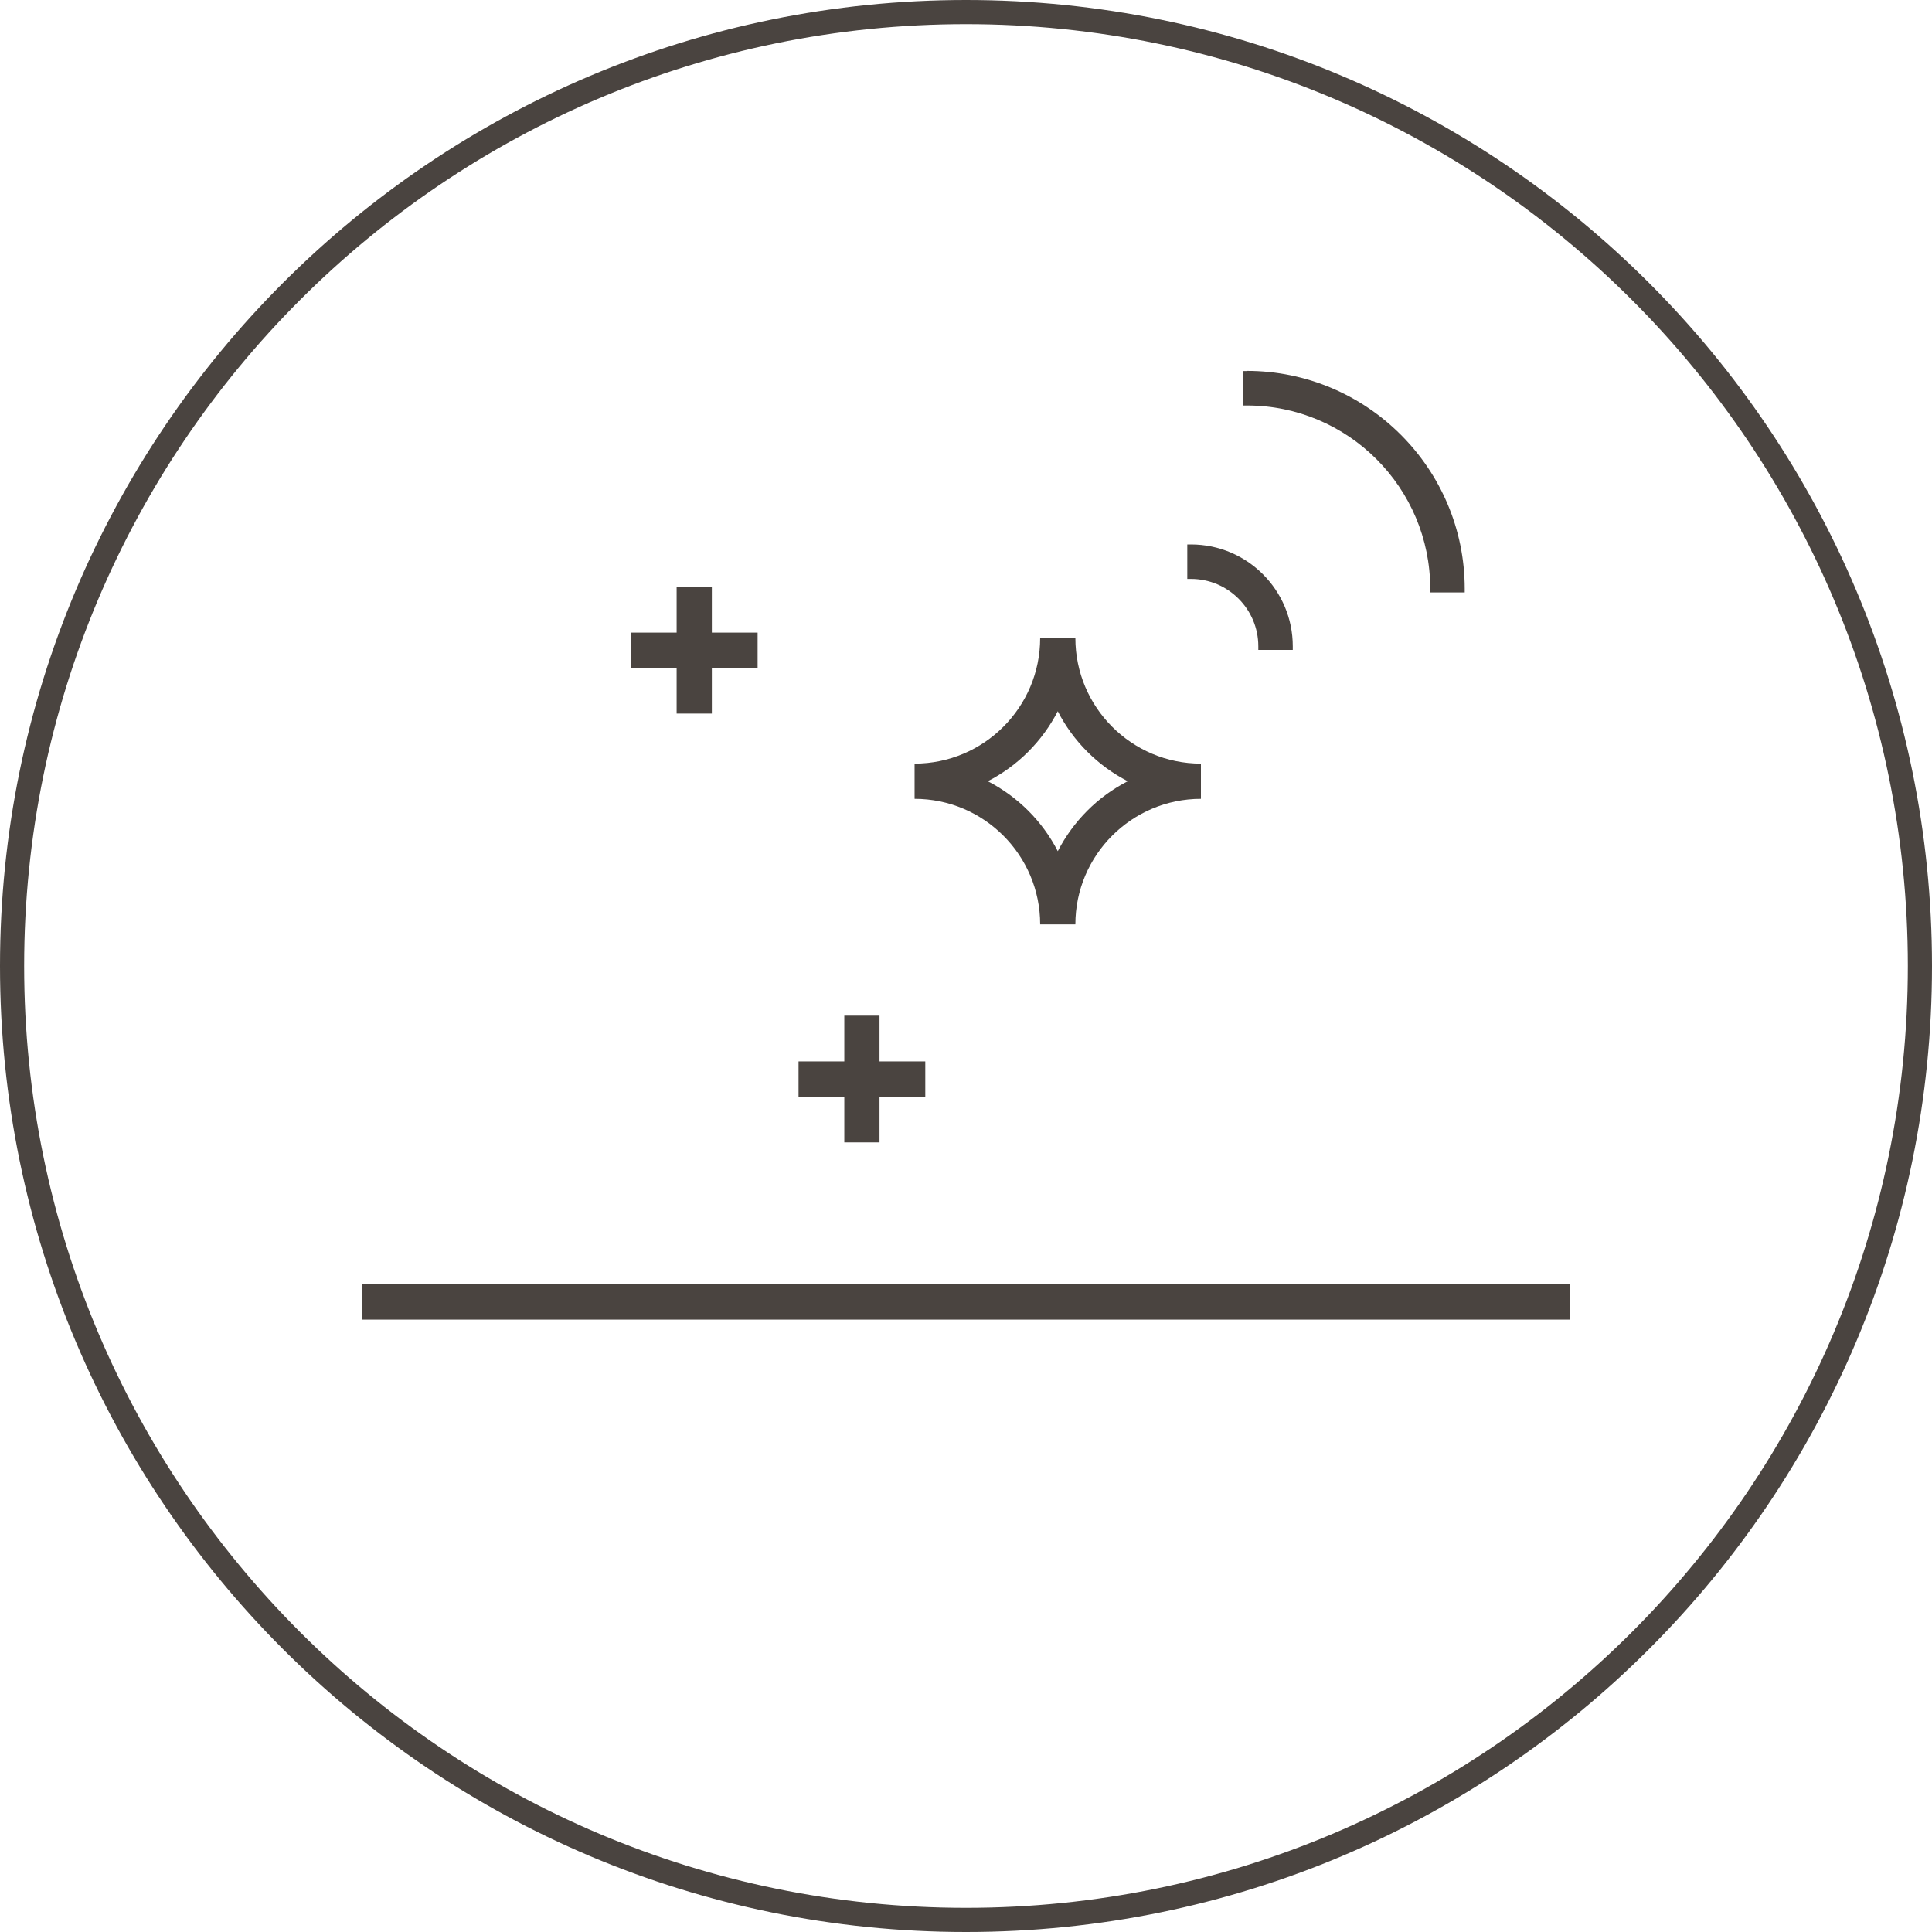
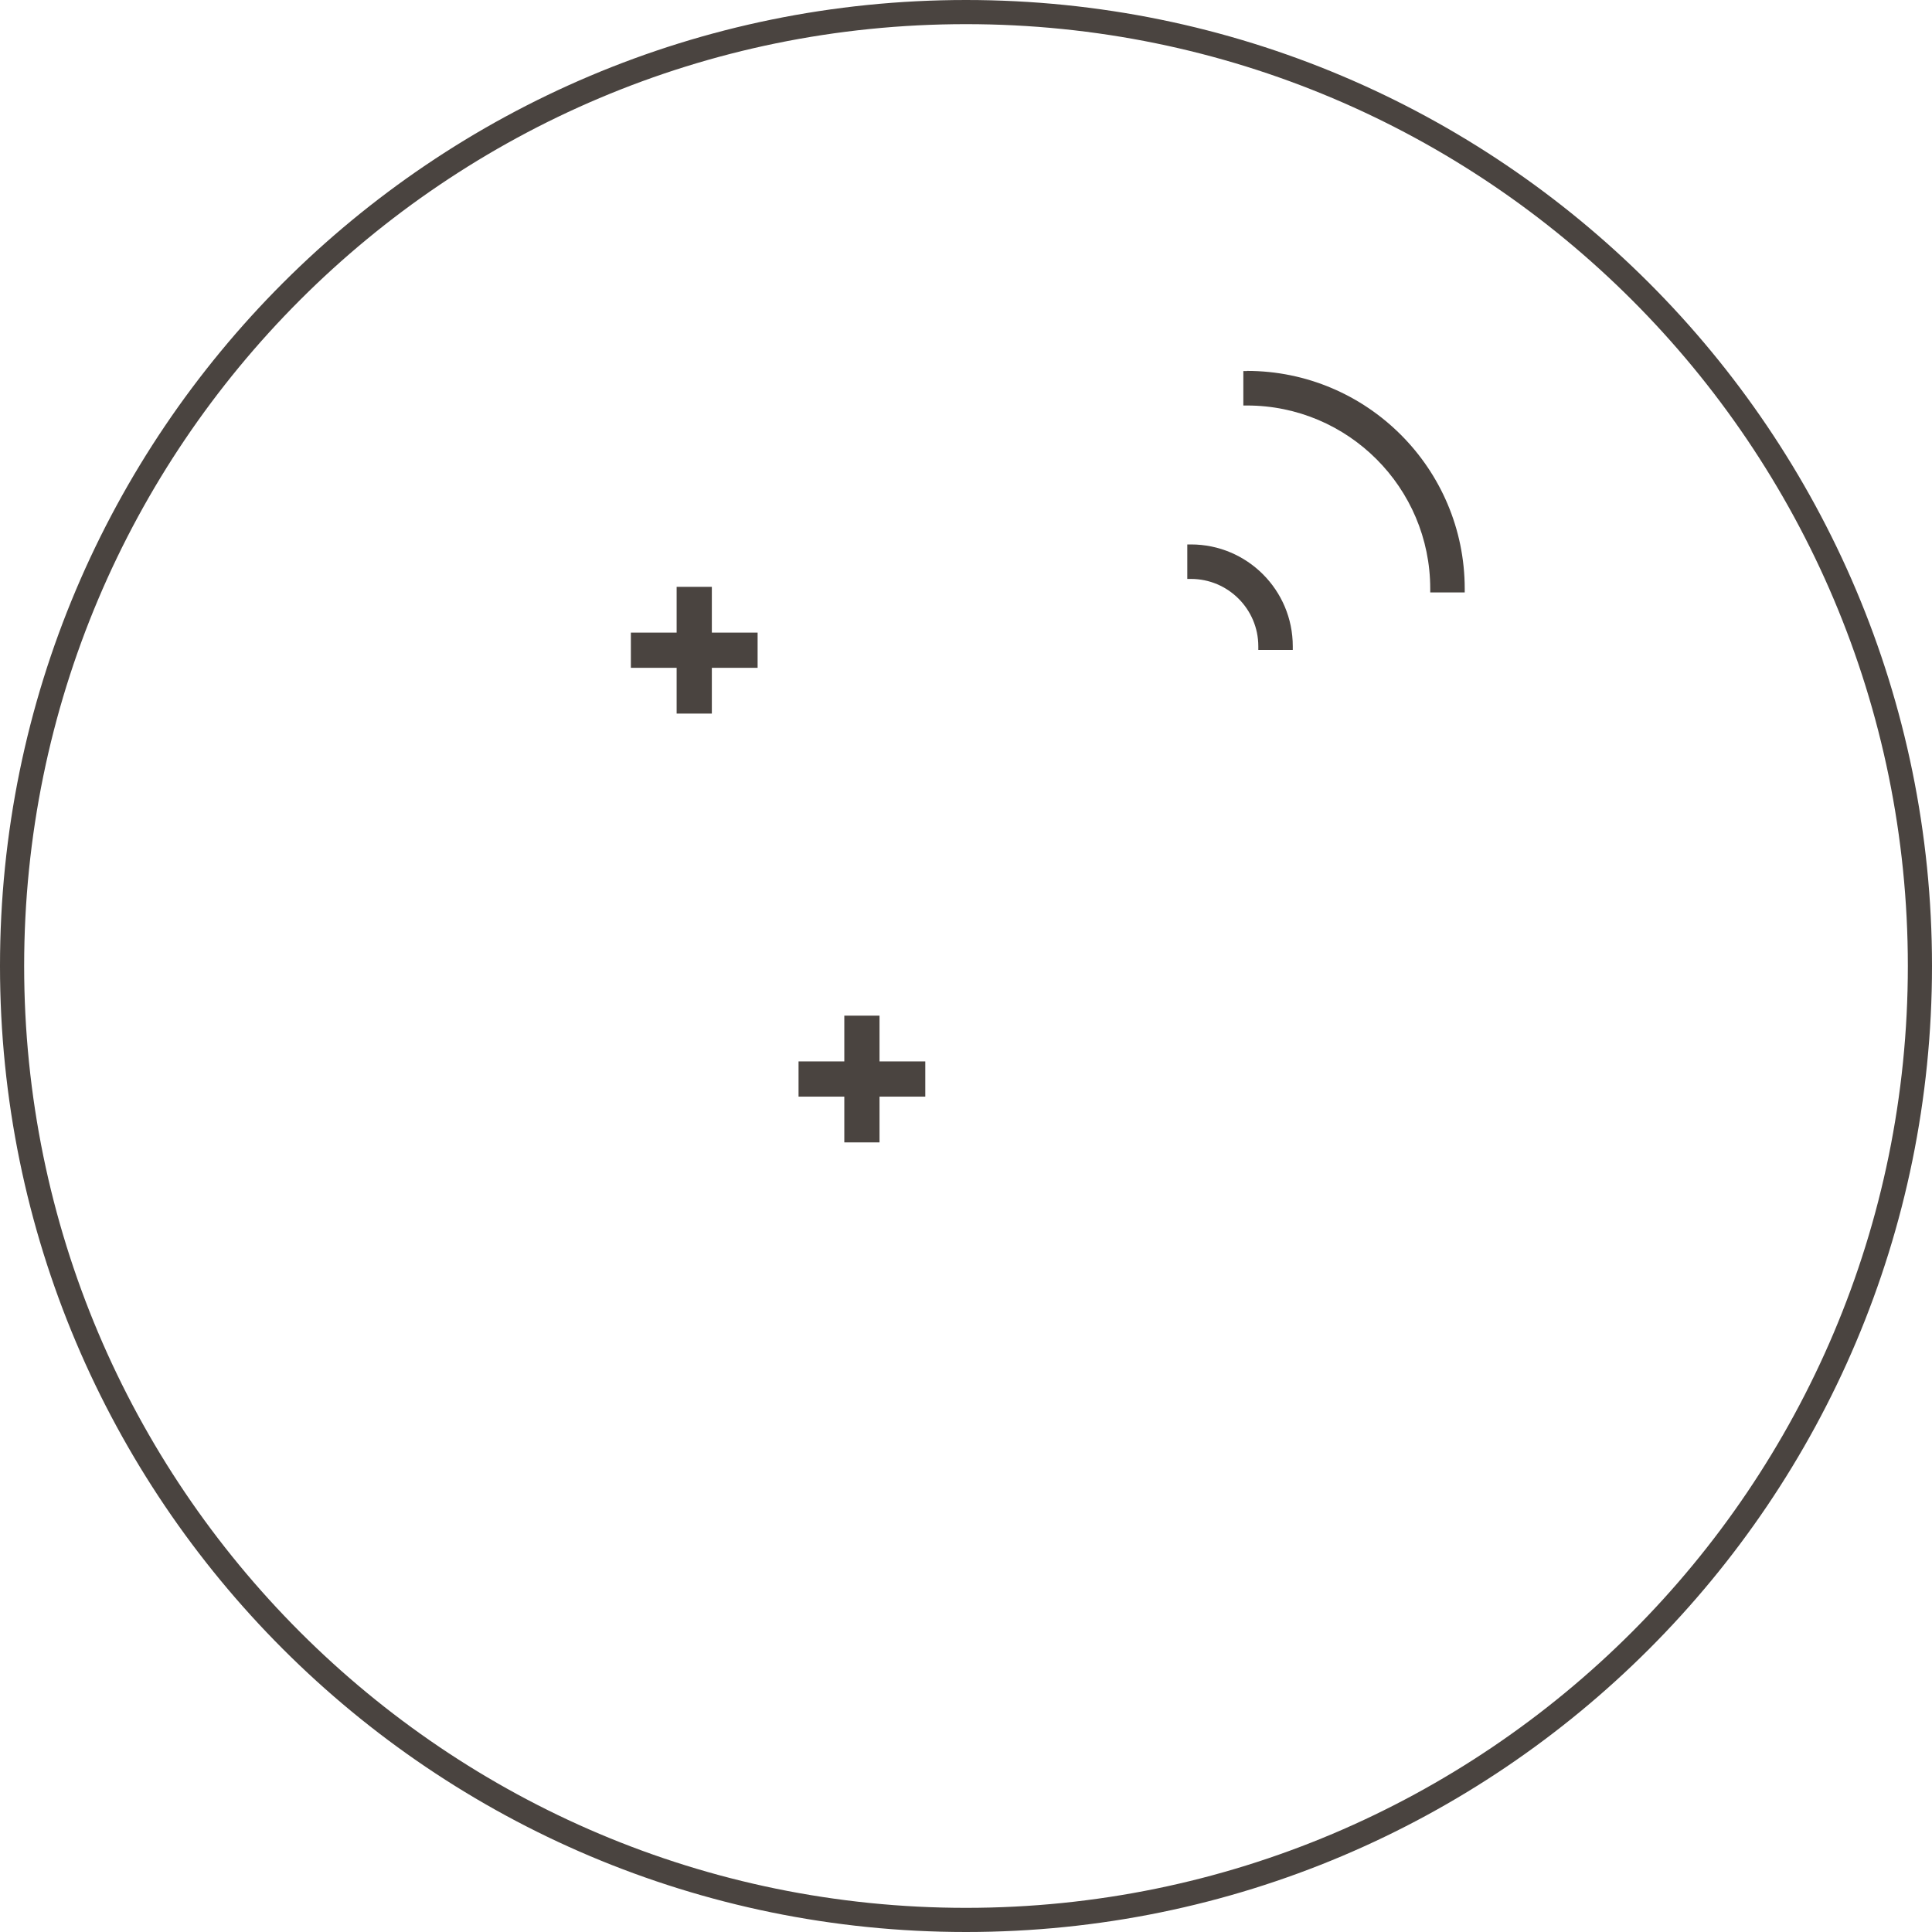
<svg xmlns="http://www.w3.org/2000/svg" fill="none" viewBox="0 0 80 80" height="80" width="80">
  <path stroke="#4A4440" d="M40 79.5C18.185 79.5 0.5 61.815 0.5 40C0.5 18.185 18.185 0.5 40 0.5C61.815 0.5 79.5 18.185 79.5 40C79.5 61.815 61.815 79.5 40 79.5Z" />
-   <path fill="#4A4440" d="M65 53.184H15V54.642H65V53.184Z" />
-   <path fill="#4A4440" d="M43.071 38.277H44.529C44.529 35.41 46.861 33.078 49.728 33.078V31.62C46.861 31.62 44.529 29.287 44.529 26.42H43.071C43.071 29.287 40.738 31.62 37.871 31.62V33.078C40.738 33.078 43.071 35.41 43.071 38.277ZM43.8 29.451C44.438 30.696 45.458 31.711 46.697 32.349C45.452 32.986 44.438 34.007 43.8 35.246C43.162 34.001 42.141 32.986 40.902 32.349C42.147 31.711 43.162 30.69 43.8 29.451Z" />
+   <path fill="#4A4440" d="M65 53.184V54.642H65V53.184Z" />
  <path fill="#4A4440" d="M28.018 29.548H29.476V27.653H31.371V26.195H29.476V24.3H28.018V26.195H26.123V27.653H28.018V29.548Z" />
  <path fill="#4A4440" d="M34.961 47.304H36.419V45.409H38.314V43.951H36.419V42.056H34.961V43.951H33.066V45.409H34.961V47.304Z" />
  <path fill="#4A4440" d="M49.315 22.544H49.163V23.972H49.315C50.852 23.972 52.104 25.223 52.104 26.76V26.912H53.531V26.76C53.531 24.433 51.642 22.544 49.315 22.544Z" />
  <path fill="#4A4440" d="M51.636 15.364H51.484V16.791H51.636C55.821 16.791 59.223 20.193 59.223 24.379V24.531H60.651V24.379C60.651 19.404 56.605 15.358 51.63 15.358L51.636 15.364Z" />
</svg>